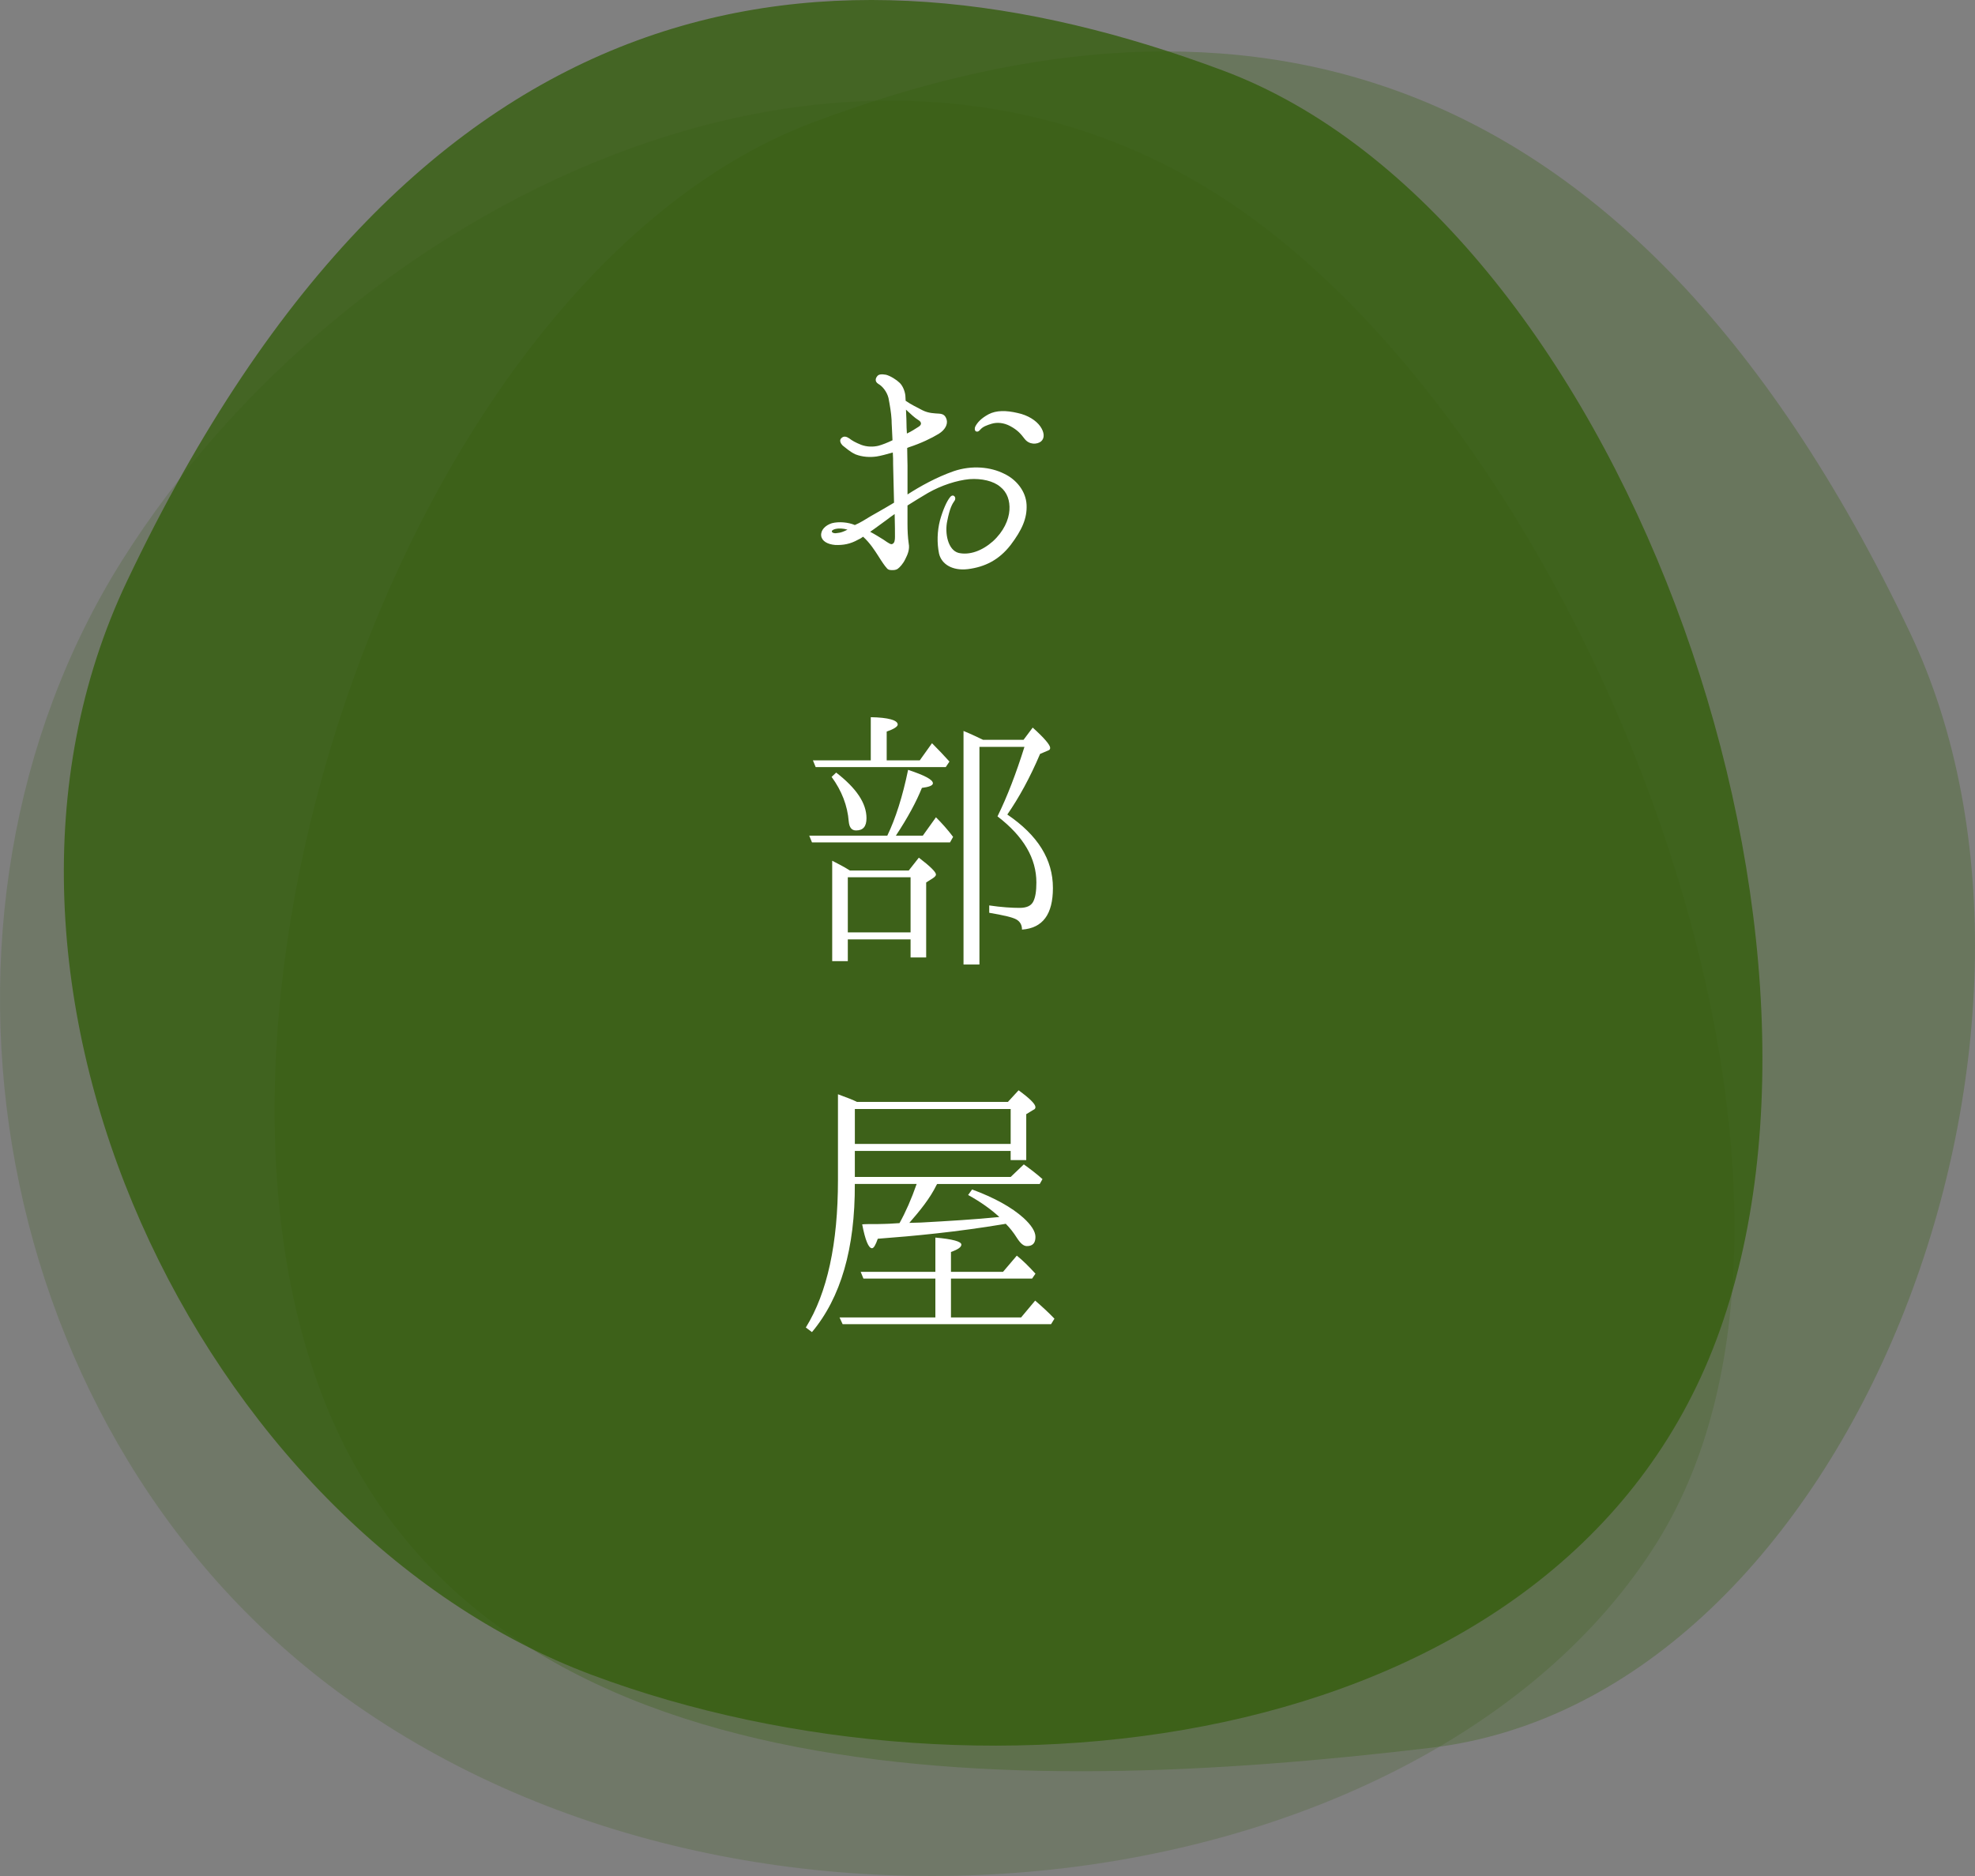
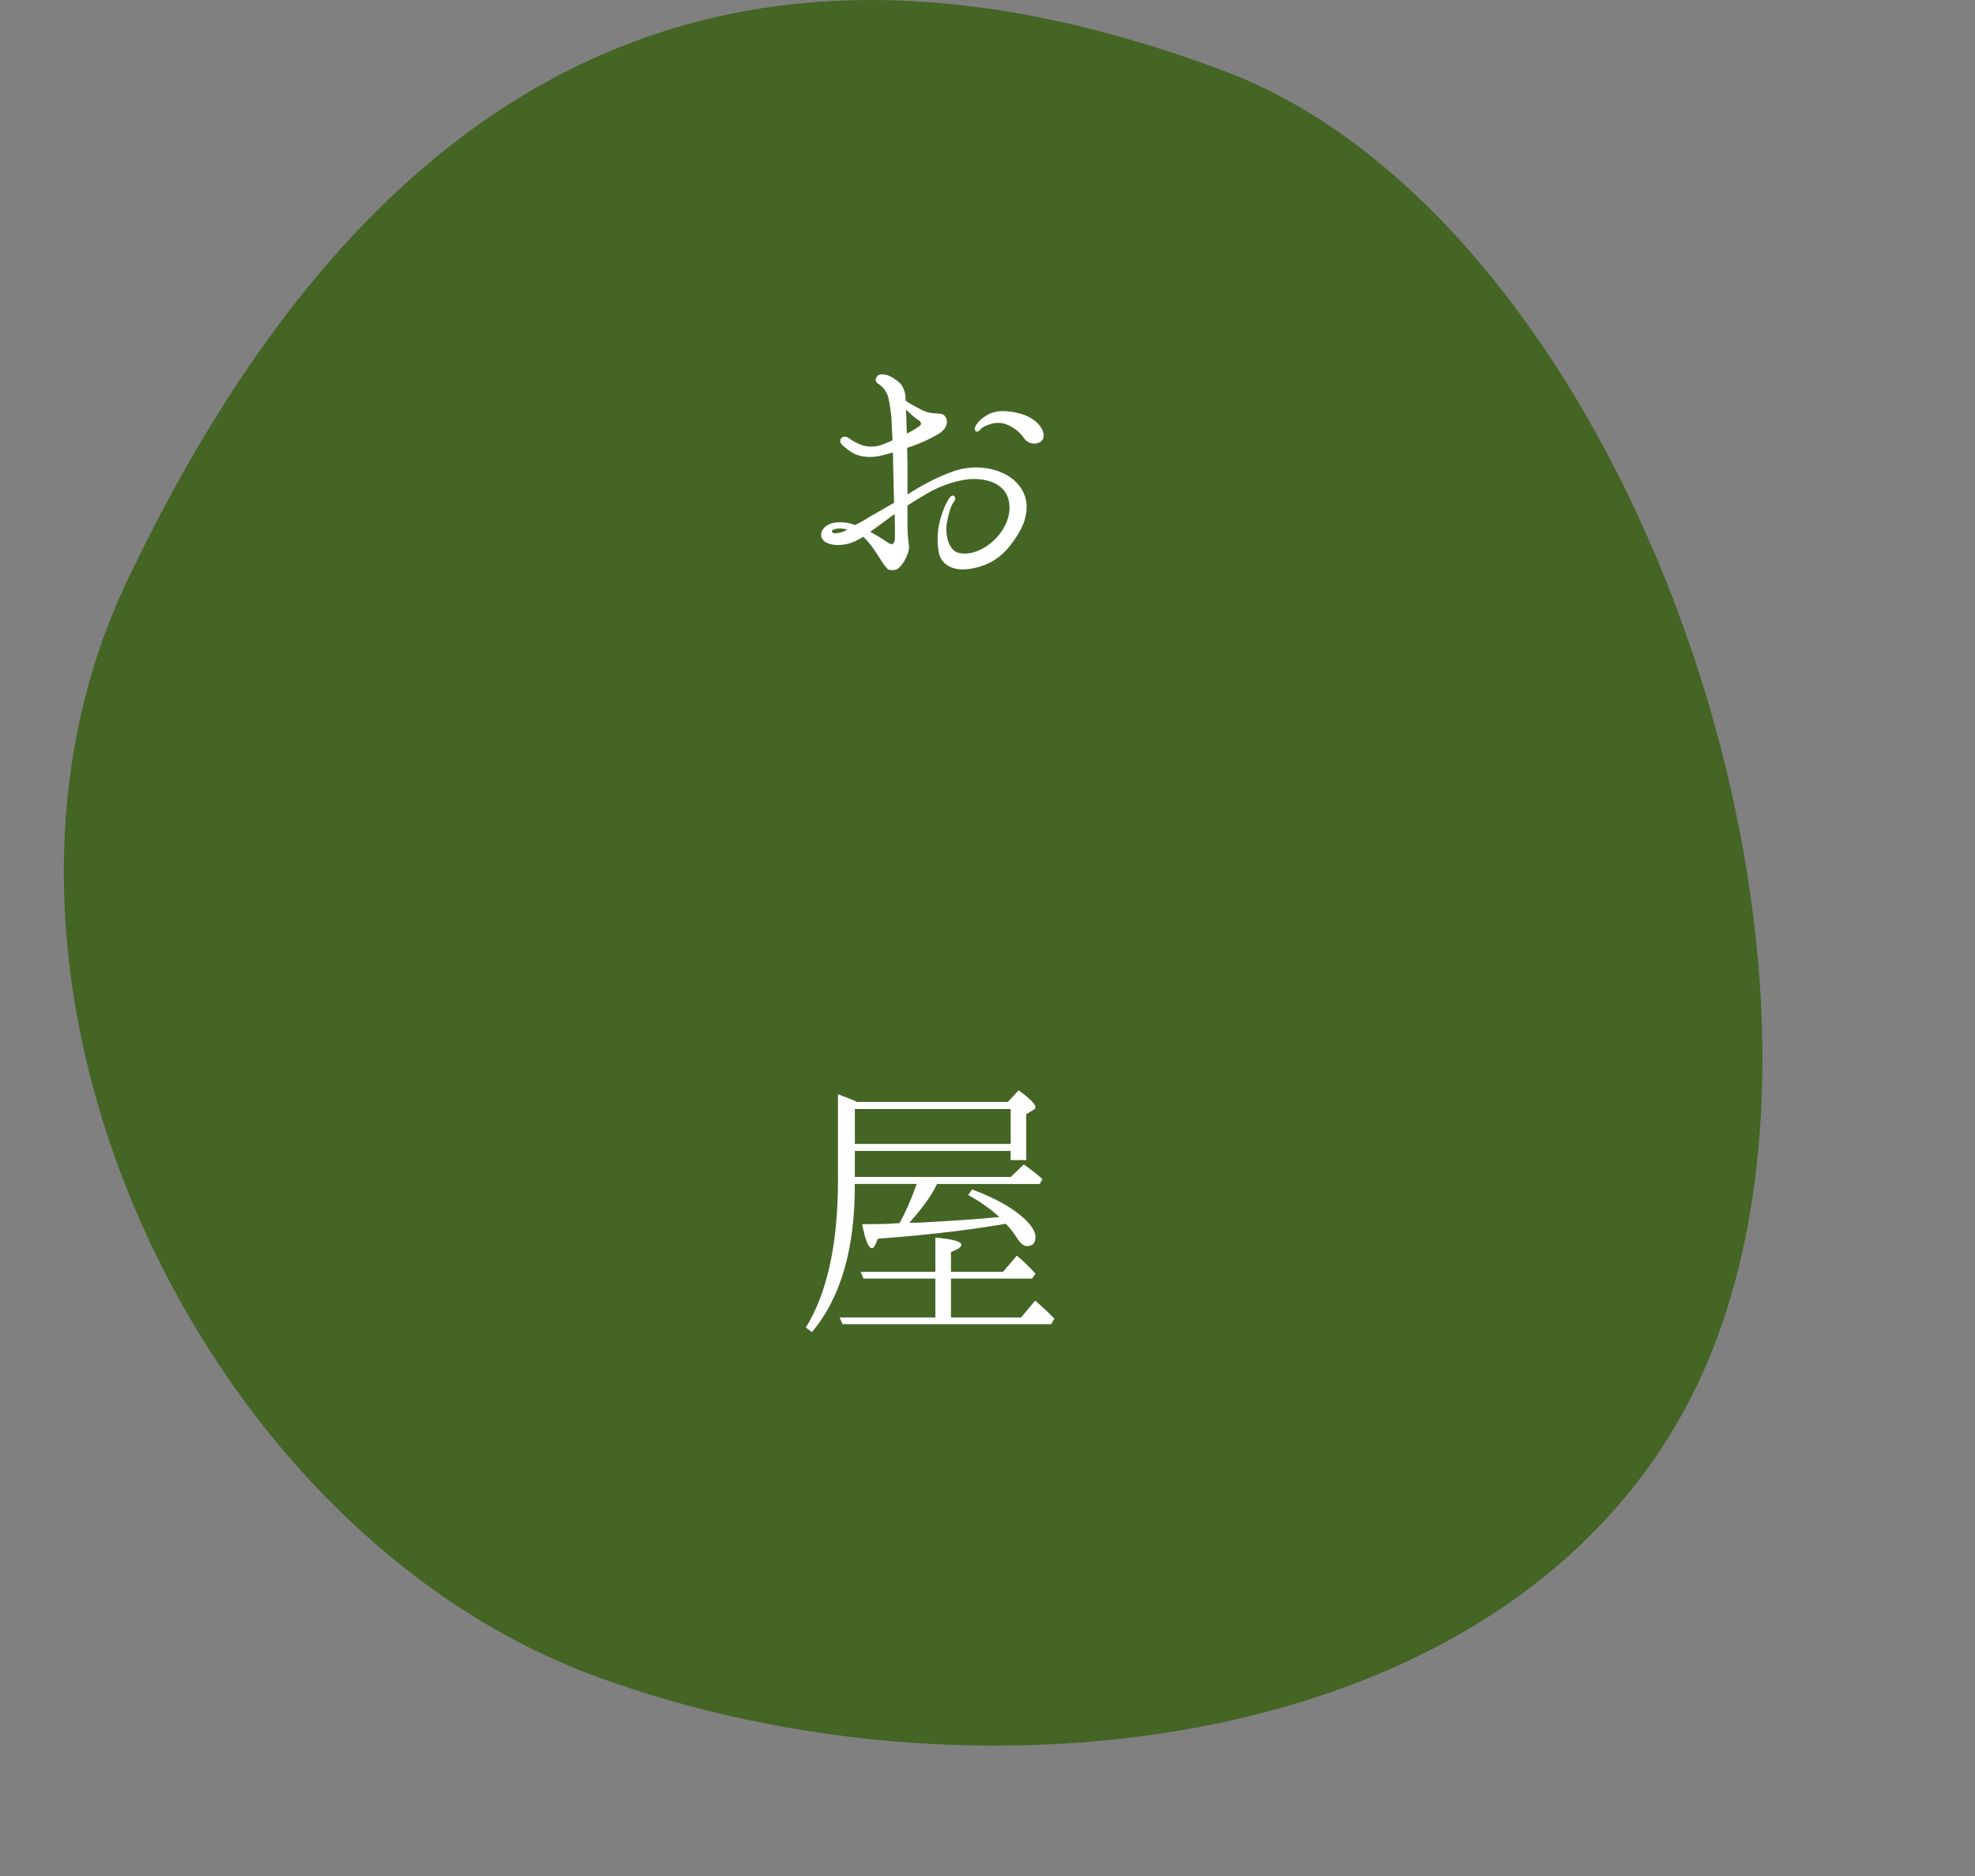
<svg xmlns="http://www.w3.org/2000/svg" version="1.1" id="レイヤー_1" x="0px" y="0px" width="109.667px" height="104.185px" viewBox="0 0 109.667 104.185" enable-background="new 0 0 109.667 104.185" xml:space="preserve">
  <rect x="0" y="0" width="109.667" height="104.185" fill="#808080" stroke="none" />
-   <path opacity="0.3" fill="#355E0D" d="M106.059,35.137c10.53,22.162-3.097,59.129-26.601,61.926  c-23.15,2.754-53.08,3.16-61.668-19.834C9.202,54.234,23.363,14.93,45.203,6.773C67.043-1.385,89.859,1.043,106.059,35.137z" />
-   <path opacity="0.2" fill="#355E0D" d="M19.198,94.278C-0.715,79.942-5.632,50.867,6.776,31.129  c12.409-19.737,39.921-33.47,60.701-20.405c20.781,13.064,36.908,55.248,24.5,74.986C79.569,105.447,42.461,111.028,19.198,94.278z" />
  <path opacity="0.8" fill="#355E0D" d="M7.05,32.279c-10.531,22.162,4,52.588,25.84,60.746c21.841,8.157,53.84,4.342,62.429-18.653  c8.588-22.995-5.572-62.299-27.413-70.456C46.066-4.243,23.25-1.815,7.05,32.279z" />
  <g>
    <path fill="#FFFFFF" d="M45.598,29.753c-0.034-0.306,0.221-0.578,0.595-0.697c0.392-0.102,0.918-0.051,1.275,0.102   c0.289-0.119,0.629-0.34,0.884-0.493c0.204-0.119,0.73-0.408,1.292-0.748c-0.018-0.578-0.034-1.309-0.051-2.107   c0-0.238,0-0.459-0.018-0.68c-0.356,0.102-0.68,0.187-0.9,0.221c-0.357,0.051-0.782,0.034-1.173-0.119   c-0.307-0.136-0.596-0.408-0.714-0.493c-0.103-0.102-0.204-0.289-0.068-0.408c0.136-0.136,0.289-0.085,0.441,0.017   c0.153,0.119,0.323,0.221,0.663,0.357c0.323,0.119,0.663,0.119,0.952,0.051c0.238-0.068,0.459-0.153,0.782-0.306   c-0.018-0.51-0.051-0.918-0.051-1.139c-0.018-0.374-0.103-0.85-0.171-1.207c-0.085-0.34-0.322-0.646-0.561-0.782   c-0.221-0.136-0.153-0.323-0.068-0.425c0.068-0.102,0.222-0.136,0.493-0.085c0.255,0.068,0.595,0.289,0.748,0.442   c0.153,0.136,0.289,0.425,0.323,0.697c0,0.068,0.017,0.17,0.017,0.306c0.289,0.204,0.646,0.374,0.936,0.527   c0.34,0.17,0.662,0.17,0.918,0.187c0.237,0.017,0.356,0.102,0.425,0.34c0.067,0.255-0.085,0.561-0.442,0.782   c-0.391,0.238-0.985,0.527-1.666,0.748c-0.017,0.017-0.051,0.017-0.085,0.034c0,0.374,0.018,0.731,0.018,0.969   c0,0.238,0,0.918,0,1.615c0.714-0.459,1.598-0.952,2.566-1.292c1.003-0.34,2.04-0.238,2.788,0.136   c0.696,0.323,1.224,0.986,1.258,1.734s-0.255,1.394-0.884,2.227c-0.646,0.833-1.429,1.224-2.38,1.343   c-0.851,0.102-1.462-0.272-1.598-0.867c-0.119-0.595-0.103-1.224,0.051-1.835c0.17-0.612,0.391-1.088,0.561-1.292   c0.17-0.221,0.374,0,0.255,0.187c-0.136,0.187-0.271,0.425-0.408,1.122c-0.152,0.68,0.034,1.632,0.63,1.785   c0.611,0.136,1.309-0.119,1.903-0.646c0.595-0.544,0.884-1.19,0.918-1.734c0.034-0.51-0.119-0.986-0.51-1.292   c-0.374-0.323-1.037-0.476-1.717-0.425c-0.697,0.068-1.547,0.34-2.295,0.765c-0.374,0.221-0.765,0.459-1.139,0.697   c0,0.493,0,0.884,0,1.02c0,0.357,0.017,0.748,0.067,1.088c0.068,0.34-0.067,0.629-0.187,0.867   c-0.119,0.255-0.306,0.459-0.425,0.544c-0.137,0.085-0.255,0.068-0.357,0.068c-0.119,0-0.204-0.034-0.271-0.136   c-0.068-0.068-0.238-0.306-0.459-0.663c-0.188-0.289-0.442-0.697-0.833-1.054c-0.085,0.068-0.204,0.136-0.289,0.17   c-0.425,0.238-0.816,0.306-1.258,0.289C45.938,30.229,45.632,30.042,45.598,29.753z M46.193,29.533   c0.034,0.068,0.153,0.102,0.307,0.068c0.187-0.017,0.322-0.068,0.561-0.187C46.533,29.261,46.142,29.414,46.193,29.533z    M48.318,29.533c0.289,0.153,0.527,0.306,0.748,0.442c0.289,0.204,0.408,0.272,0.476,0.238c0.137-0.051,0.153-0.221,0.153-0.408   c0-0.204,0-0.714-0.017-1.258c-0.153,0.102-0.307,0.221-0.442,0.323C48.879,29.125,48.573,29.362,48.318,29.533z M50.307,22.75   c0.017,0.34,0.033,0.714,0.033,1.003c0,0.102,0.018,0.221,0.018,0.323c0.255-0.119,0.459-0.255,0.646-0.374   c0.17-0.102,0.204-0.255-0.034-0.391C50.799,23.209,50.562,22.988,50.307,22.75z M57.803,24.518   c-0.221,0.17-0.646,0.187-0.901-0.136c-0.221-0.289-0.391-0.493-0.799-0.714c-0.374-0.204-0.748-0.221-1.037-0.136   c-0.271,0.085-0.476,0.153-0.629,0.323c-0.085,0.102-0.17,0.153-0.271,0.085c-0.034-0.051-0.068-0.136,0-0.272   c0.102-0.187,0.289-0.425,0.73-0.663c0.425-0.221,0.969-0.221,1.615-0.068c0.561,0.119,1.02,0.408,1.258,0.748   C57.99,24.008,58.024,24.331,57.803,24.518z" />
-     <path fill="#FFFFFF" d="M49.27,46.408c0.459-0.952,0.85-2.176,1.155-3.655c0.918,0.306,1.377,0.544,1.377,0.748   c0,0.119-0.203,0.204-0.611,0.255c-0.307,0.765-0.782,1.649-1.445,2.652h1.496l0.73-1.02c0.323,0.323,0.646,0.68,0.952,1.088   l-0.17,0.306h-7.666l-0.153-0.374H49.27z M48.352,42.226v-2.397c0.985,0.017,1.496,0.17,1.496,0.408   c0,0.119-0.222,0.255-0.612,0.391v1.598h1.836l0.68-0.952c0.357,0.357,0.68,0.697,0.969,1.02L52.516,42.6h-7.224l-0.153-0.374   H48.352z M46.431,42.906c1.122,0.867,1.683,1.7,1.683,2.533c0,0.459-0.187,0.68-0.578,0.68c-0.237,0-0.374-0.153-0.407-0.493   c-0.068-0.884-0.392-1.717-0.952-2.481L46.431,42.906z M50.459,48.345l0.562-0.714c0.629,0.476,0.951,0.799,0.951,0.935   c0,0.068-0.067,0.136-0.17,0.204l-0.374,0.238v4.165h-0.866V52.17h-3.485v1.207H46.21v-5.576c0.289,0.153,0.611,0.306,0.985,0.544   H50.459z M47.077,48.719v3.06h3.485v-3.06H47.077z M58.466,49.314c0,1.462-0.562,2.227-1.717,2.312   c0-0.255-0.103-0.442-0.307-0.561c-0.204-0.119-0.714-0.238-1.513-0.374v-0.408c0.68,0.102,1.258,0.136,1.683,0.136   c0.408,0,0.646-0.119,0.766-0.357c0.118-0.238,0.17-0.578,0.17-1.054c0-1.326-0.697-2.55-2.159-3.671   c0.544-1.105,1.037-2.397,1.496-3.859h-2.499v12.086h-0.884v-12.97c0.459,0.187,0.799,0.357,1.088,0.493h2.244l0.51-0.68   c0.646,0.578,0.969,0.969,0.969,1.122c0,0.068-0.017,0.119-0.119,0.153l-0.441,0.187c-0.562,1.326-1.173,2.431-1.819,3.366   C57.633,46.391,58.466,47.733,58.466,49.314z" />
    <path fill="#FFFFFF" d="M47.468,65.362h8.652l0.73-0.697c0.357,0.256,0.714,0.527,1.037,0.816l-0.153,0.271h-5.694l-0.034,0.052   c-0.374,0.765-0.935,1.444-1.513,2.108l0.646-0.018c1.529-0.085,2.975-0.17,4.352-0.307c-0.477-0.441-1.055-0.85-1.734-1.223   l0.221-0.307c1.241,0.459,2.193,0.986,2.856,1.581c0.425,0.391,0.662,0.747,0.662,1.054c0,0.34-0.152,0.51-0.476,0.51   c-0.187,0-0.356-0.152-0.544-0.441c-0.204-0.323-0.408-0.578-0.629-0.799l-0.085,0.017c-2.651,0.442-4.997,0.663-7.021,0.815   c-0.119,0.34-0.221,0.527-0.322,0.527c-0.188,0-0.374-0.441-0.544-1.326c0.152-0.017,0.459-0.017,0.9-0.017   c0.272,0,0.459-0.017,0.595-0.017l0.578-0.035c0.34-0.611,0.663-1.342,0.952-2.176h-3.434c0.017,3.588-0.782,6.324-2.38,8.229   l-0.34-0.256c1.189-1.92,1.784-4.657,1.784-8.193v-4.76c0.511,0.188,0.867,0.324,1.055,0.426h8.38l0.595-0.646   c0.629,0.459,0.935,0.766,0.935,0.936c0,0.068-0.033,0.119-0.118,0.152l-0.392,0.238v2.55h-0.866v-0.51h-8.652V65.362z    M51.939,73.165v-2.159h-3.995l-0.152-0.374h4.147v-1.903c0.969,0.085,1.444,0.221,1.444,0.391c0,0.136-0.187,0.272-0.578,0.408   v1.104h2.89l0.766-0.9c0.34,0.271,0.68,0.611,1.036,1.002l-0.187,0.272h-4.505v2.159h3.893l0.782-0.936   c0.374,0.323,0.748,0.664,1.071,1.004l-0.188,0.305H46.789l-0.171-0.373H51.939z M47.468,61.589v1.938h8.652v-1.938H47.468z" />
  </g>
</svg>